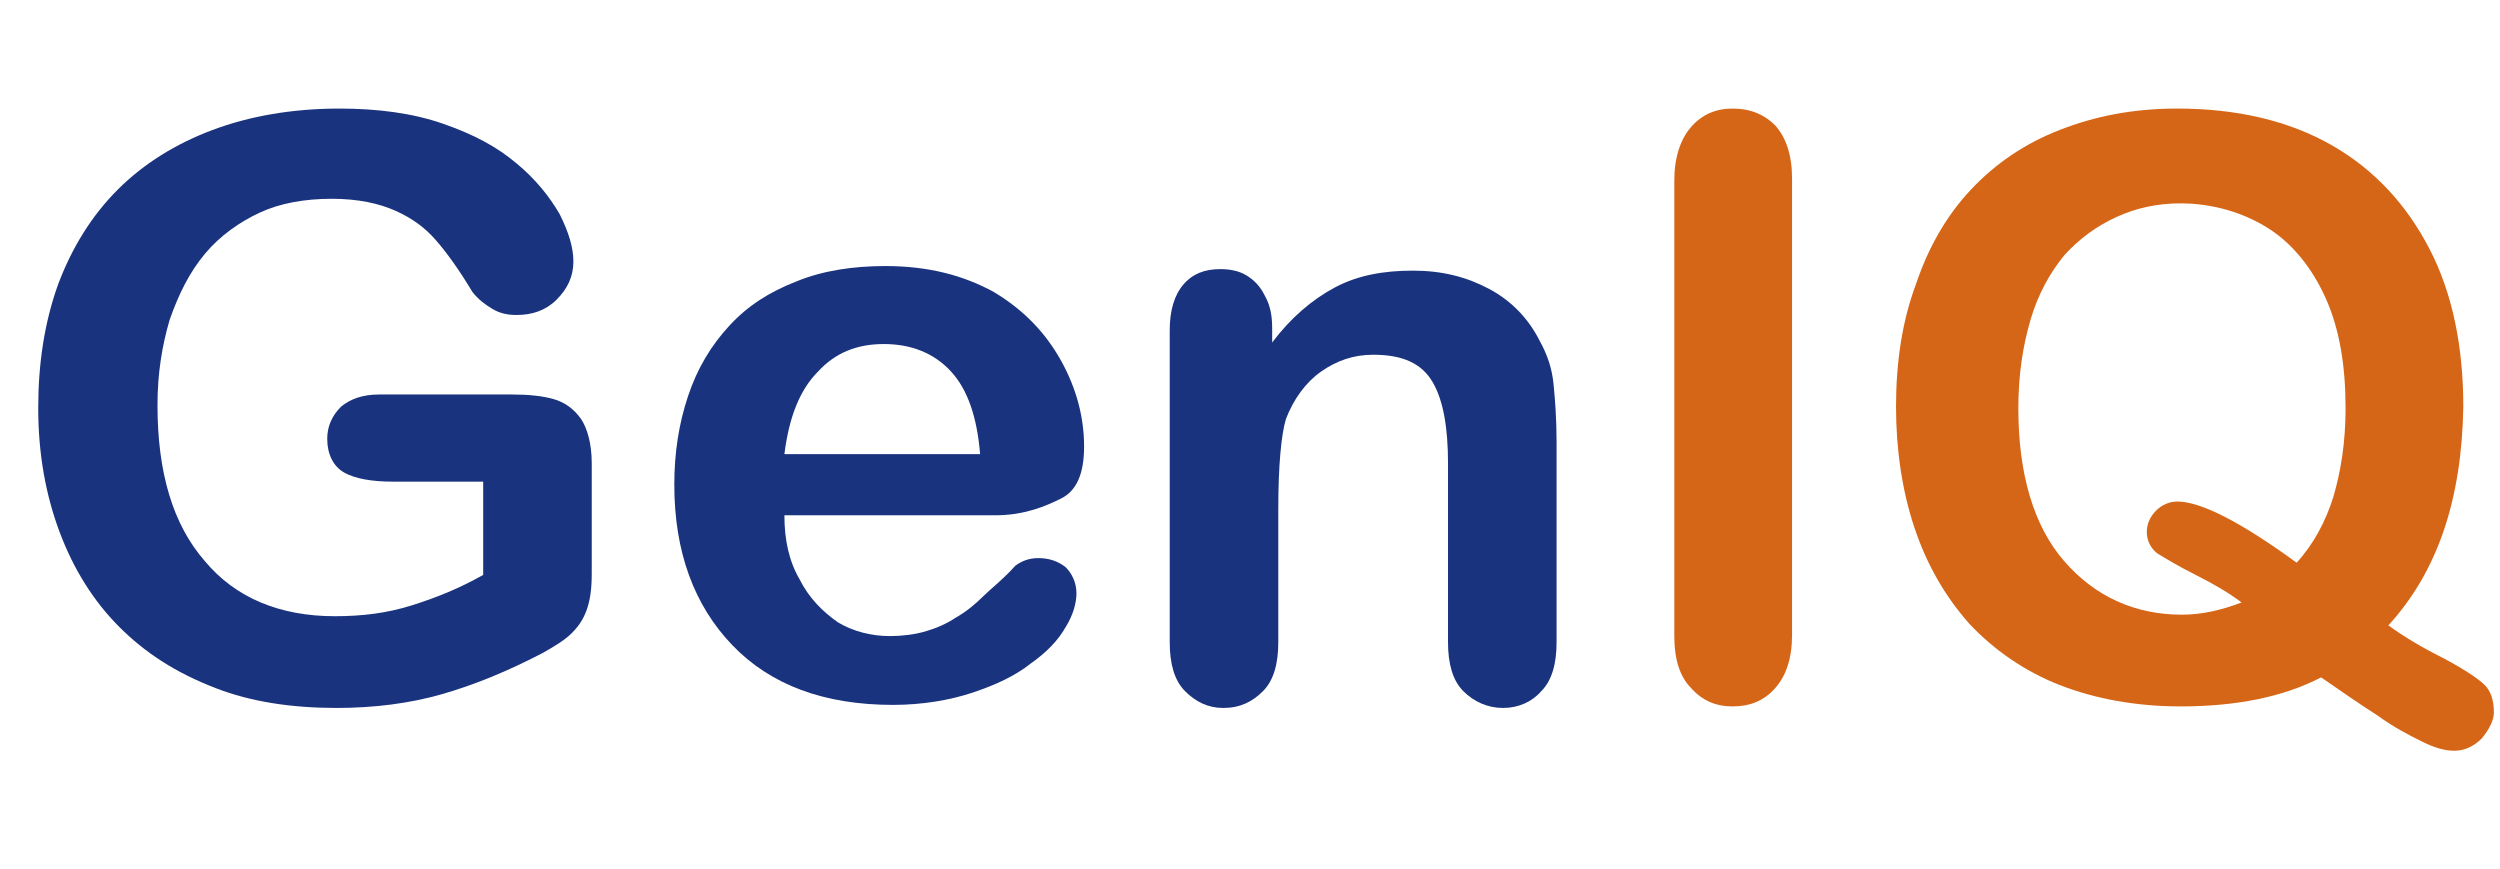
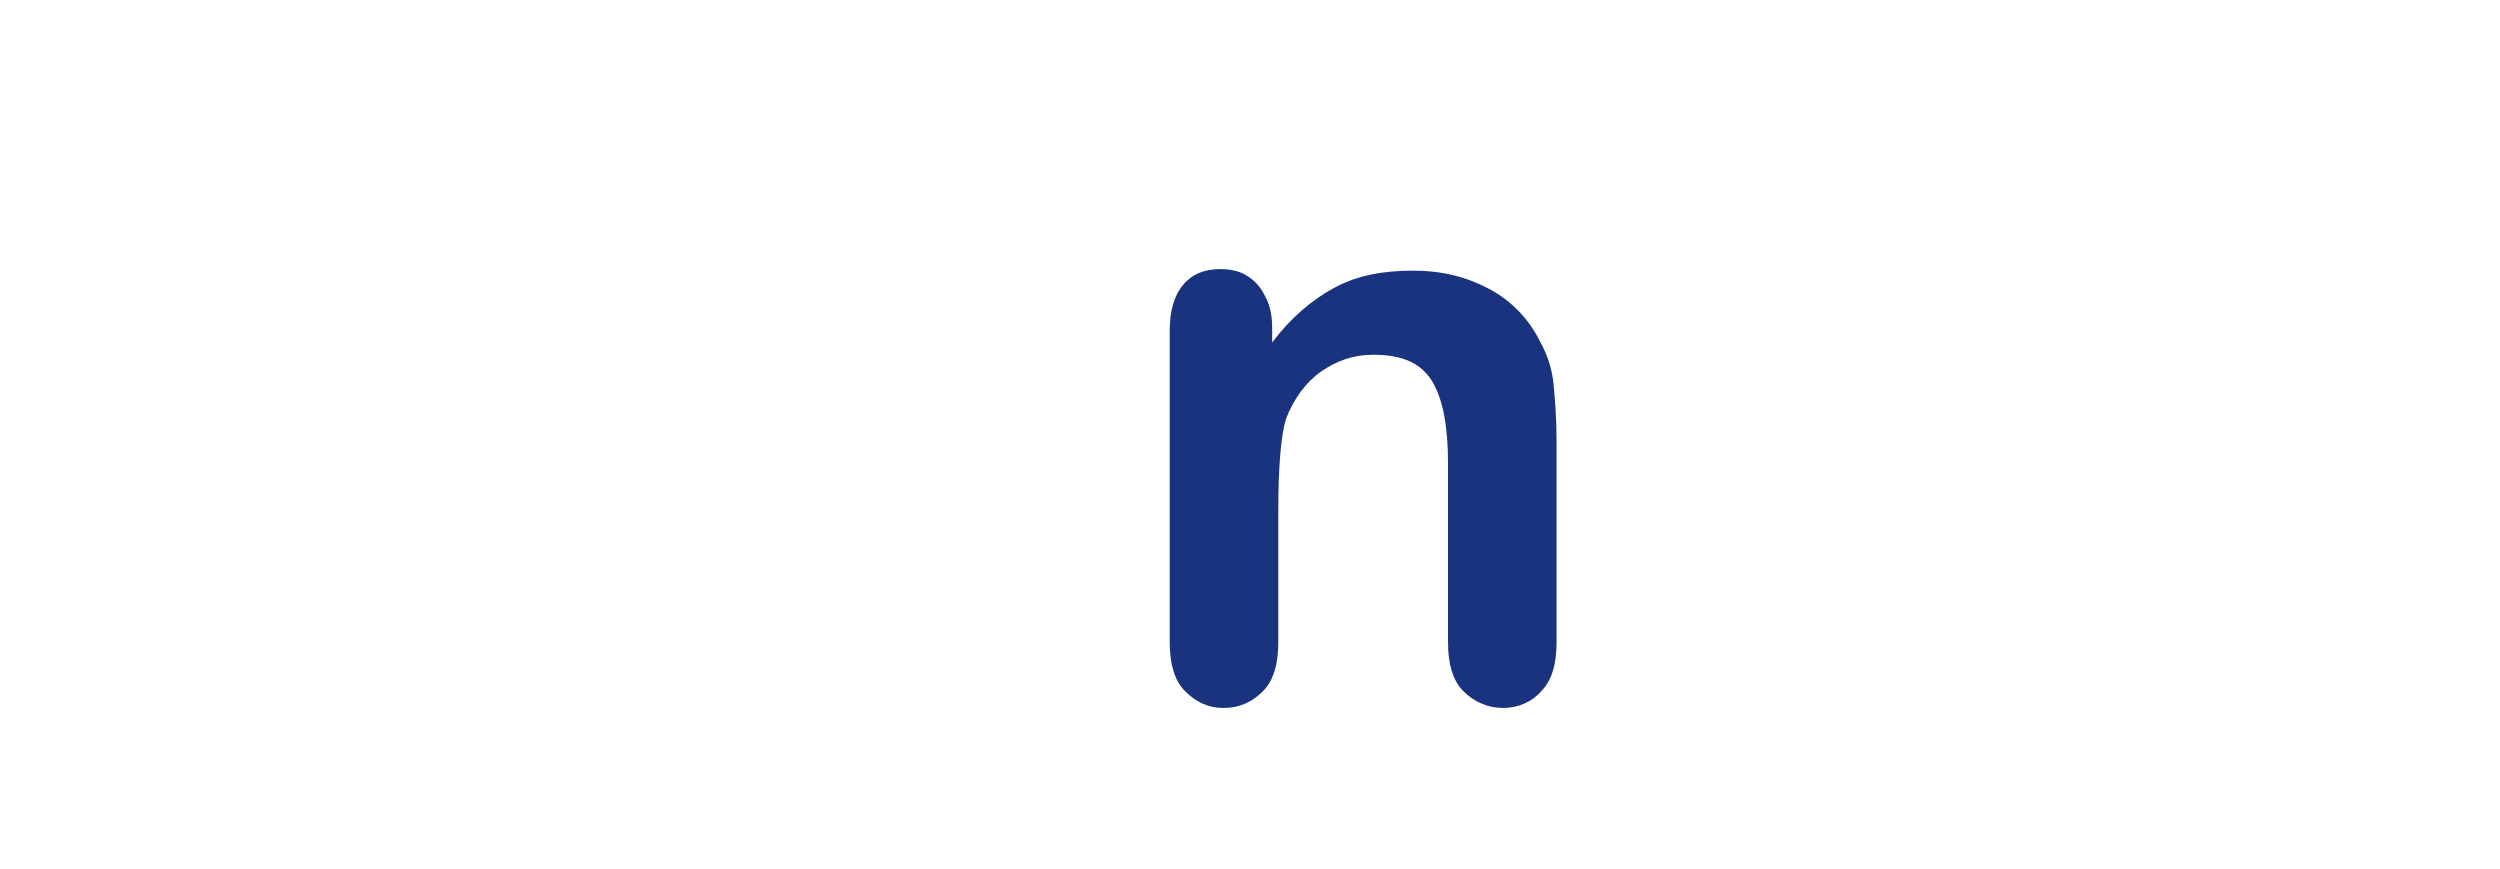
<svg xmlns="http://www.w3.org/2000/svg" id="Слой_1" x="0px" y="0px" viewBox="0 0 163.5 56.8" style="enable-background:new 0 0 163.5 56.8;" xml:space="preserve">
  <style type="text/css"> .st0{fill:#1A337F;} .st1{fill:#D66617;} </style>
  <g>
    <g>
-       <path class="st0" d="M38.7,30.3v7.2c0,1-0.1,1.7-0.3,2.3s-0.5,1.1-1,1.6c-0.5,0.5-1.2,0.9-1.9,1.3c-2.3,1.2-4.5,2.1-6.6,2.7 c-2.1,0.6-4.4,0.9-6.9,0.9c-2.9,0-5.6-0.4-7.9-1.3C11.5,44,9.5,42.7,7.8,41c-1.7-1.7-3-3.8-3.9-6.2c-0.9-2.4-1.4-5.1-1.4-8.1 c0-2.9,0.4-5.6,1.3-8.1c0.9-2.4,2.2-4.5,3.9-6.2c1.7-1.7,3.8-3,6.2-3.9c2.4-0.9,5.2-1.4,8.3-1.4c2.5,0,4.8,0.3,6.8,1 c2,0.7,3.5,1.5,4.8,2.6c1.2,1,2.1,2.1,2.8,3.3c0.6,1.2,0.9,2.2,0.9,3.1c0,1-0.4,1.8-1.1,2.5c-0.7,0.7-1.6,1-2.6,1 c-0.6,0-1.1-0.1-1.6-0.4c-0.5-0.3-0.9-0.6-1.3-1.1c-0.9-1.5-1.7-2.6-2.4-3.4c-0.7-0.8-1.5-1.4-2.6-1.9c-1.1-0.5-2.5-0.8-4.2-0.8 c-1.8,0-3.4,0.3-4.7,0.9s-2.6,1.5-3.6,2.7c-1,1.2-1.7,2.6-2.3,4.3c-0.5,1.7-0.8,3.5-0.8,5.6c0,4.4,1,7.8,3.1,10.2 c2,2.4,4.9,3.6,8.5,3.6c1.8,0,3.4-0.2,5-0.7c1.6-0.5,3.1-1.1,4.7-2v-6.1h-5.9c-1.4,0-2.5-0.2-3.2-0.6c-0.7-0.4-1.1-1.2-1.1-2.2 c0-0.8,0.3-1.5,0.9-2.1c0.6-0.5,1.4-0.8,2.5-0.8h8.7c1.1,0,2,0.1,2.7,0.3c0.7,0.2,1.3,0.6,1.8,1.3C38.4,28,38.7,29,38.7,30.3z" />
-       <path class="st0" d="M65.1,33.7H51.3c0,1.6,0.3,3,1,4.2c0.6,1.2,1.5,2.1,2.5,2.8c1,0.6,2.2,0.9,3.4,0.9c0.8,0,1.6-0.1,2.3-0.3 c0.7-0.2,1.4-0.5,2-0.9c0.7-0.4,1.3-0.9,1.8-1.4c0.5-0.5,1.3-1.1,2.1-2c0.4-0.3,0.9-0.5,1.5-0.5c0.7,0,1.3,0.2,1.8,0.6 c0.4,0.4,0.7,1,0.7,1.7c0,0.6-0.2,1.4-0.7,2.2c-0.5,0.9-1.3,1.7-2.3,2.4c-1,0.8-2.3,1.4-3.8,1.9c-1.5,0.5-3.3,0.8-5.2,0.8 c-4.5,0-8-1.3-10.5-3.9c-2.5-2.6-3.8-6.1-3.8-10.5c0-2.1,0.3-4,0.9-5.8c0.6-1.8,1.5-3.3,2.7-4.6c1.2-1.3,2.6-2.2,4.4-2.9 c1.7-0.7,3.7-1,5.8-1c2.8,0,5.1,0.6,7.1,1.7c2,1.2,3.4,2.7,4.4,4.5c1,1.8,1.5,3.7,1.5,5.6c0,1.8-0.5,2.9-1.5,3.4 S67,33.7,65.1,33.7z M51.3,29.7h12.8c-0.2-2.4-0.8-4.2-1.9-5.4c-1.1-1.2-2.6-1.8-4.4-1.8c-1.8,0-3.2,0.6-4.3,1.8 C52.3,25.5,51.6,27.3,51.3,29.7z" />
      <path class="st0" d="M83.2,21.5v0.9c1.2-1.6,2.6-2.8,4.1-3.6c1.5-0.8,3.2-1.1,5.1-1.1c1.9,0,3.5,0.4,5,1.2c1.5,0.8,2.6,2,3.3,3.4 c0.5,0.9,0.8,1.8,0.9,2.8c0.1,1,0.2,2.3,0.2,3.8V42c0,1.4-0.3,2.5-1,3.2c-0.6,0.7-1.5,1.1-2.5,1.1c-1,0-1.9-0.4-2.6-1.1 c-0.7-0.7-1-1.8-1-3.2V30.3c0-2.3-0.3-4.1-1-5.3s-1.9-1.8-3.9-1.8c-1.3,0-2.4,0.4-3.4,1.1c-1,0.7-1.8,1.8-2.3,3.1 c-0.3,1-0.5,3-0.5,5.9V42c0,1.4-0.3,2.5-1,3.2c-0.7,0.7-1.5,1.1-2.6,1.1c-1,0-1.8-0.4-2.5-1.1c-0.7-0.7-1-1.8-1-3.2V21.6 c0-1.3,0.3-2.3,0.9-3c0.6-0.7,1.4-1,2.4-1c0.6,0,1.2,0.1,1.7,0.4c0.5,0.3,0.9,0.7,1.2,1.3C83.1,20,83.2,20.7,83.2,21.5z" />
    </g>
    <g>
-       <path class="st1" d="M109.5,41.6V11.8c0-1.5,0.4-2.7,1.1-3.5c0.7-0.8,1.6-1.2,2.7-1.2c1.2,0,2.1,0.4,2.8,1.1 c0.7,0.8,1.1,1.9,1.1,3.5v29.8c0,1.6-0.4,2.7-1.1,3.5c-0.7,0.8-1.6,1.2-2.8,1.2c-1.1,0-2-0.4-2.7-1.2 C109.9,44.3,109.5,43.2,109.5,41.6z" />
-       <path class="st1" d="M156.2,40.9c1.1,0.8,2.3,1.5,3.7,2.2c1.3,0.7,2.2,1.3,2.6,1.7c0.4,0.4,0.6,1,0.6,1.8c0,0.5-0.3,1.1-0.8,1.7 c-0.5,0.5-1.1,0.8-1.8,0.8c-0.6,0-1.3-0.2-2.1-0.6c-0.8-0.4-1.8-0.9-2.9-1.7c-1.1-0.7-2.4-1.6-3.7-2.5c-2.5,1.3-5.6,1.9-9.2,1.9 c-2.9,0-5.6-0.5-7.9-1.4c-2.3-0.9-4.3-2.3-5.9-4c-1.6-1.8-2.8-3.9-3.6-6.3c-0.8-2.4-1.2-5.1-1.2-7.9c0-2.9,0.4-5.6,1.3-8 c0.8-2.4,2-4.5,3.6-6.2c1.6-1.7,3.5-3,5.8-3.9c2.3-0.9,4.8-1.4,7.7-1.4c3.9,0,7.3,0.8,10.1,2.4c2.8,1.6,4.9,3.9,6.4,6.8 s2.2,6.4,2.2,10.3C161,32.7,159.4,37.4,156.2,40.9z M150.2,36.8c1.1-1.2,1.9-2.7,2.4-4.3c0.5-1.7,0.8-3.6,0.8-5.8 c0-2.8-0.4-5.2-1.3-7.2c-0.9-2-2.2-3.6-3.8-4.6s-3.6-1.6-5.7-1.6c-1.5,0-2.9,0.3-4.2,0.9c-1.3,0.6-2.4,1.4-3.4,2.5 c-0.9,1.1-1.7,2.5-2.2,4.2c-0.5,1.7-0.8,3.6-0.8,5.8c0,4.3,1,7.7,3,10s4.6,3.5,7.7,3.5c1.3,0,2.6-0.3,3.9-0.8 c-0.8-0.6-1.8-1.2-3-1.8c-1.2-0.6-2-1.1-2.5-1.4c-0.4-0.3-0.7-0.8-0.7-1.4c0-0.5,0.2-1,0.6-1.4c0.4-0.4,0.9-0.6,1.4-0.6 C143.9,32.8,146.5,34.1,150.2,36.8z" />
-     </g>
+       </g>
  </g>
</svg>